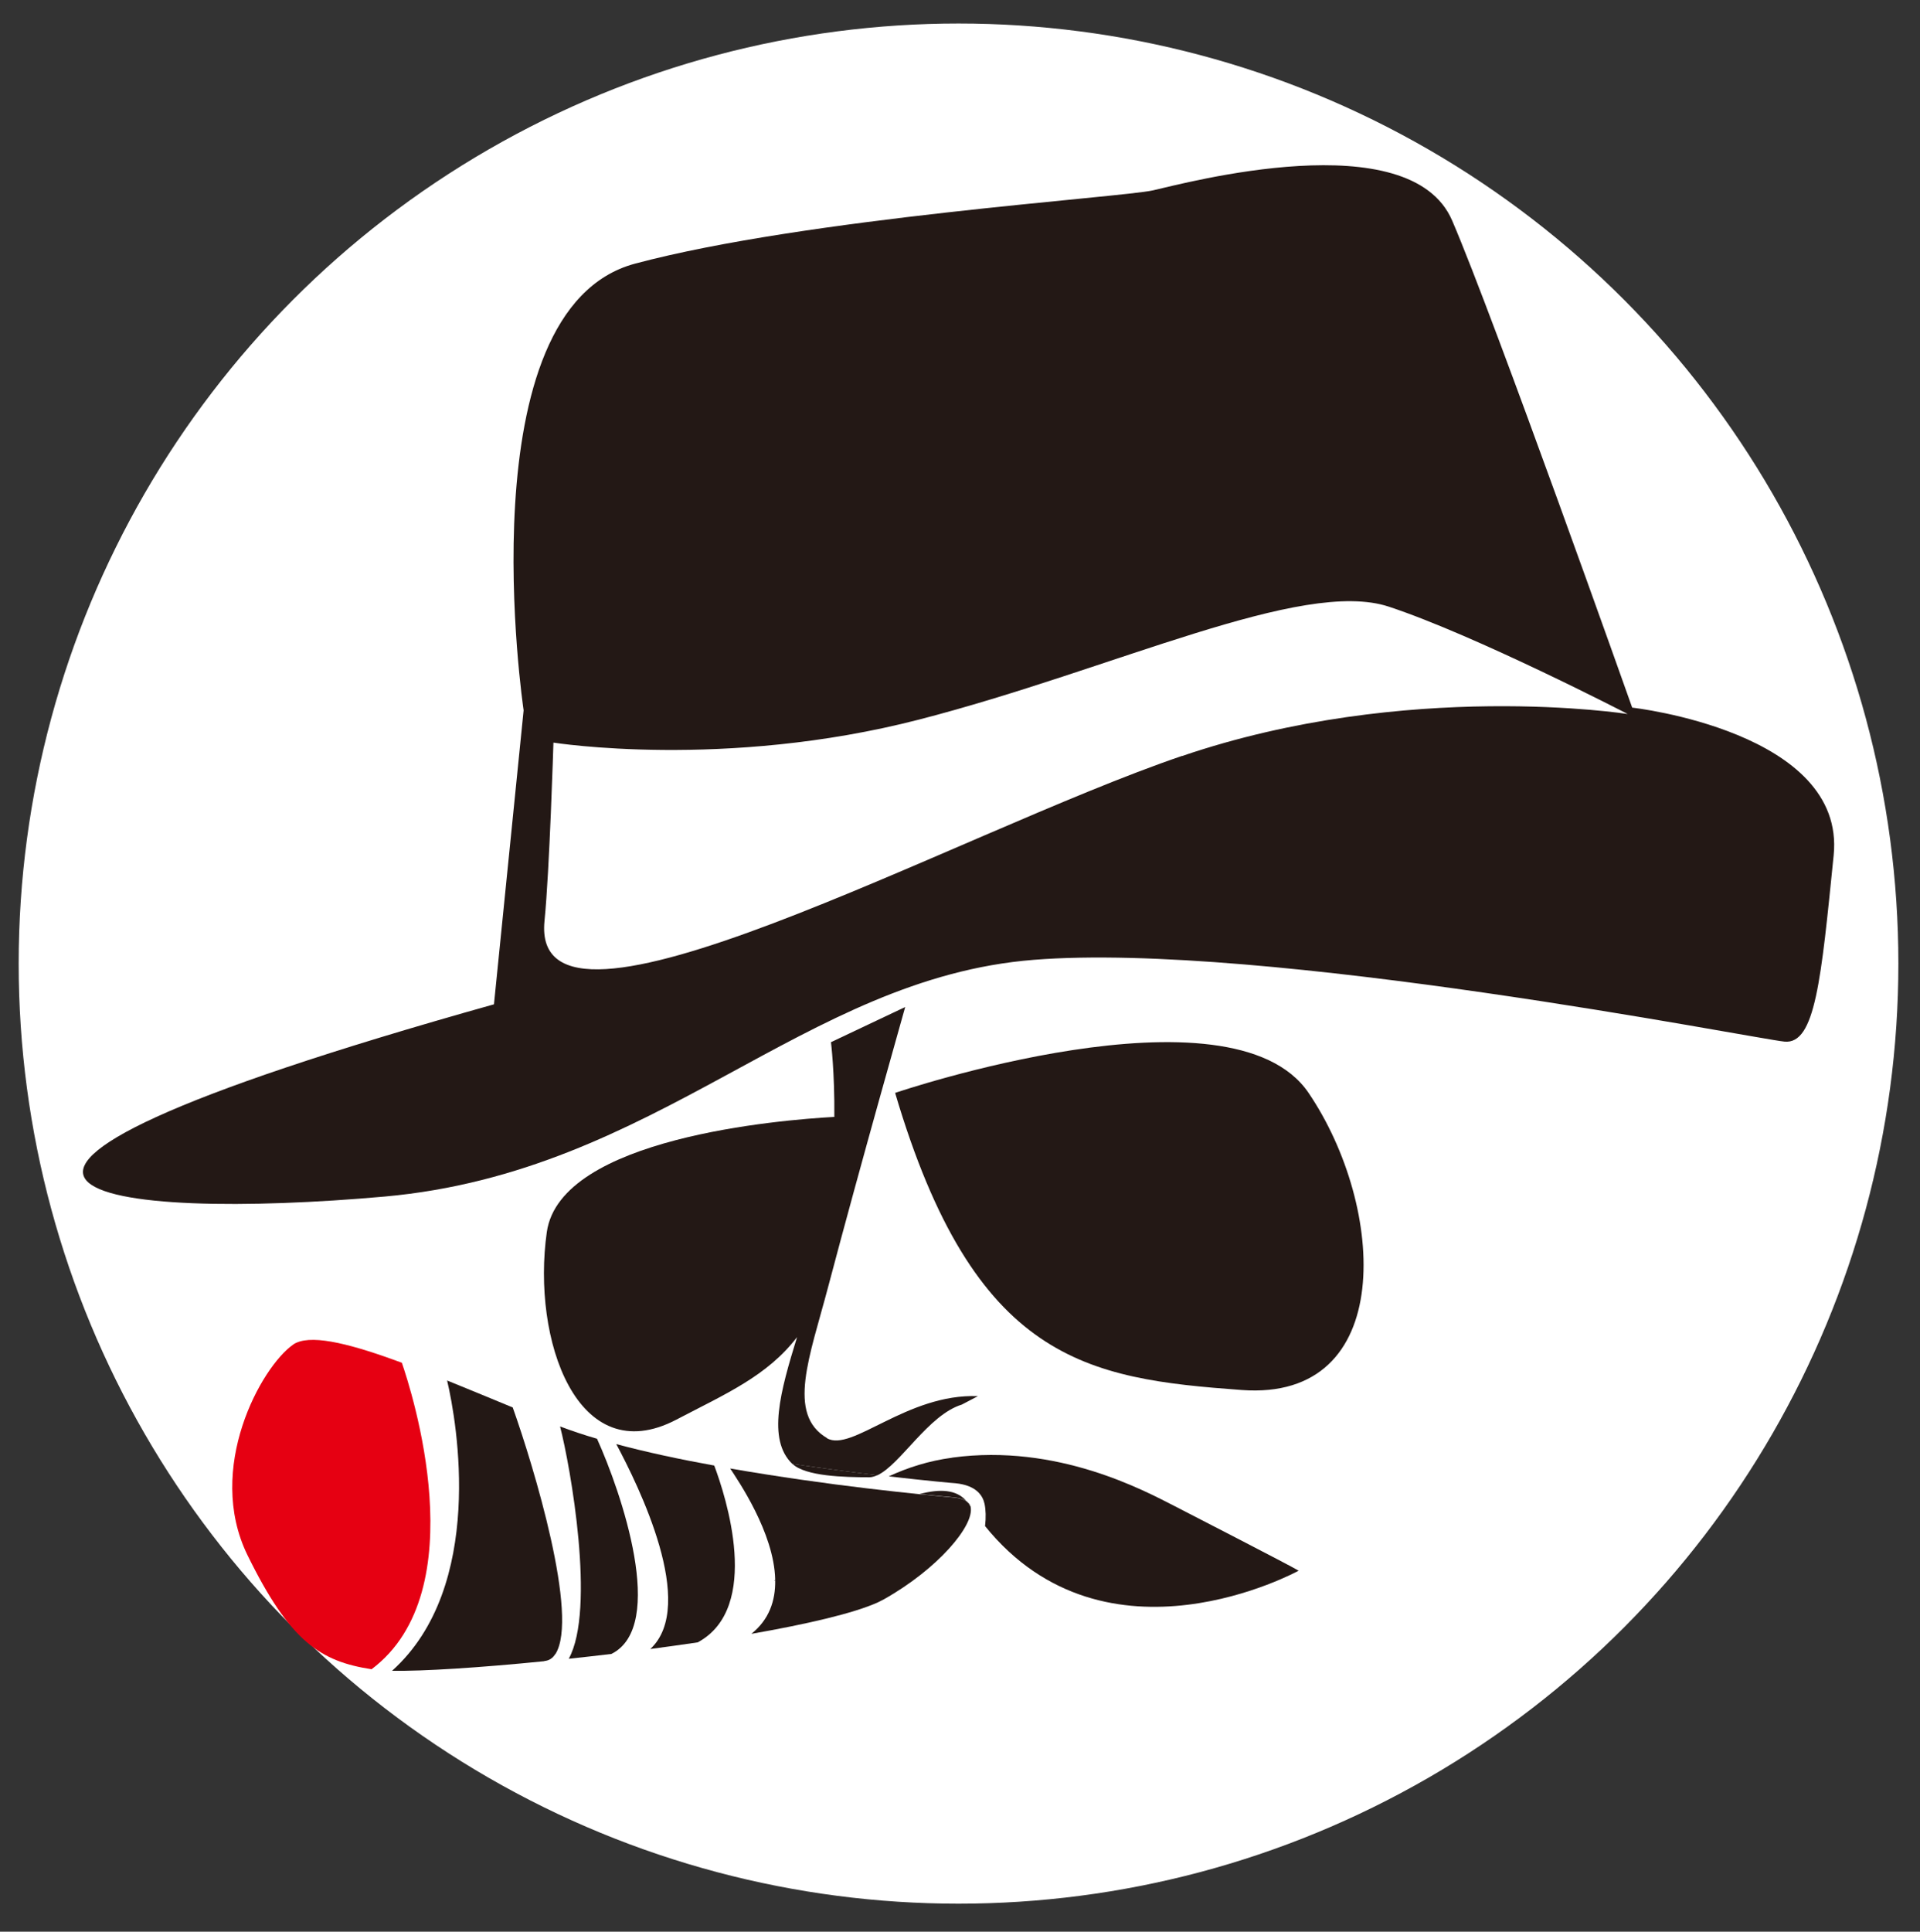
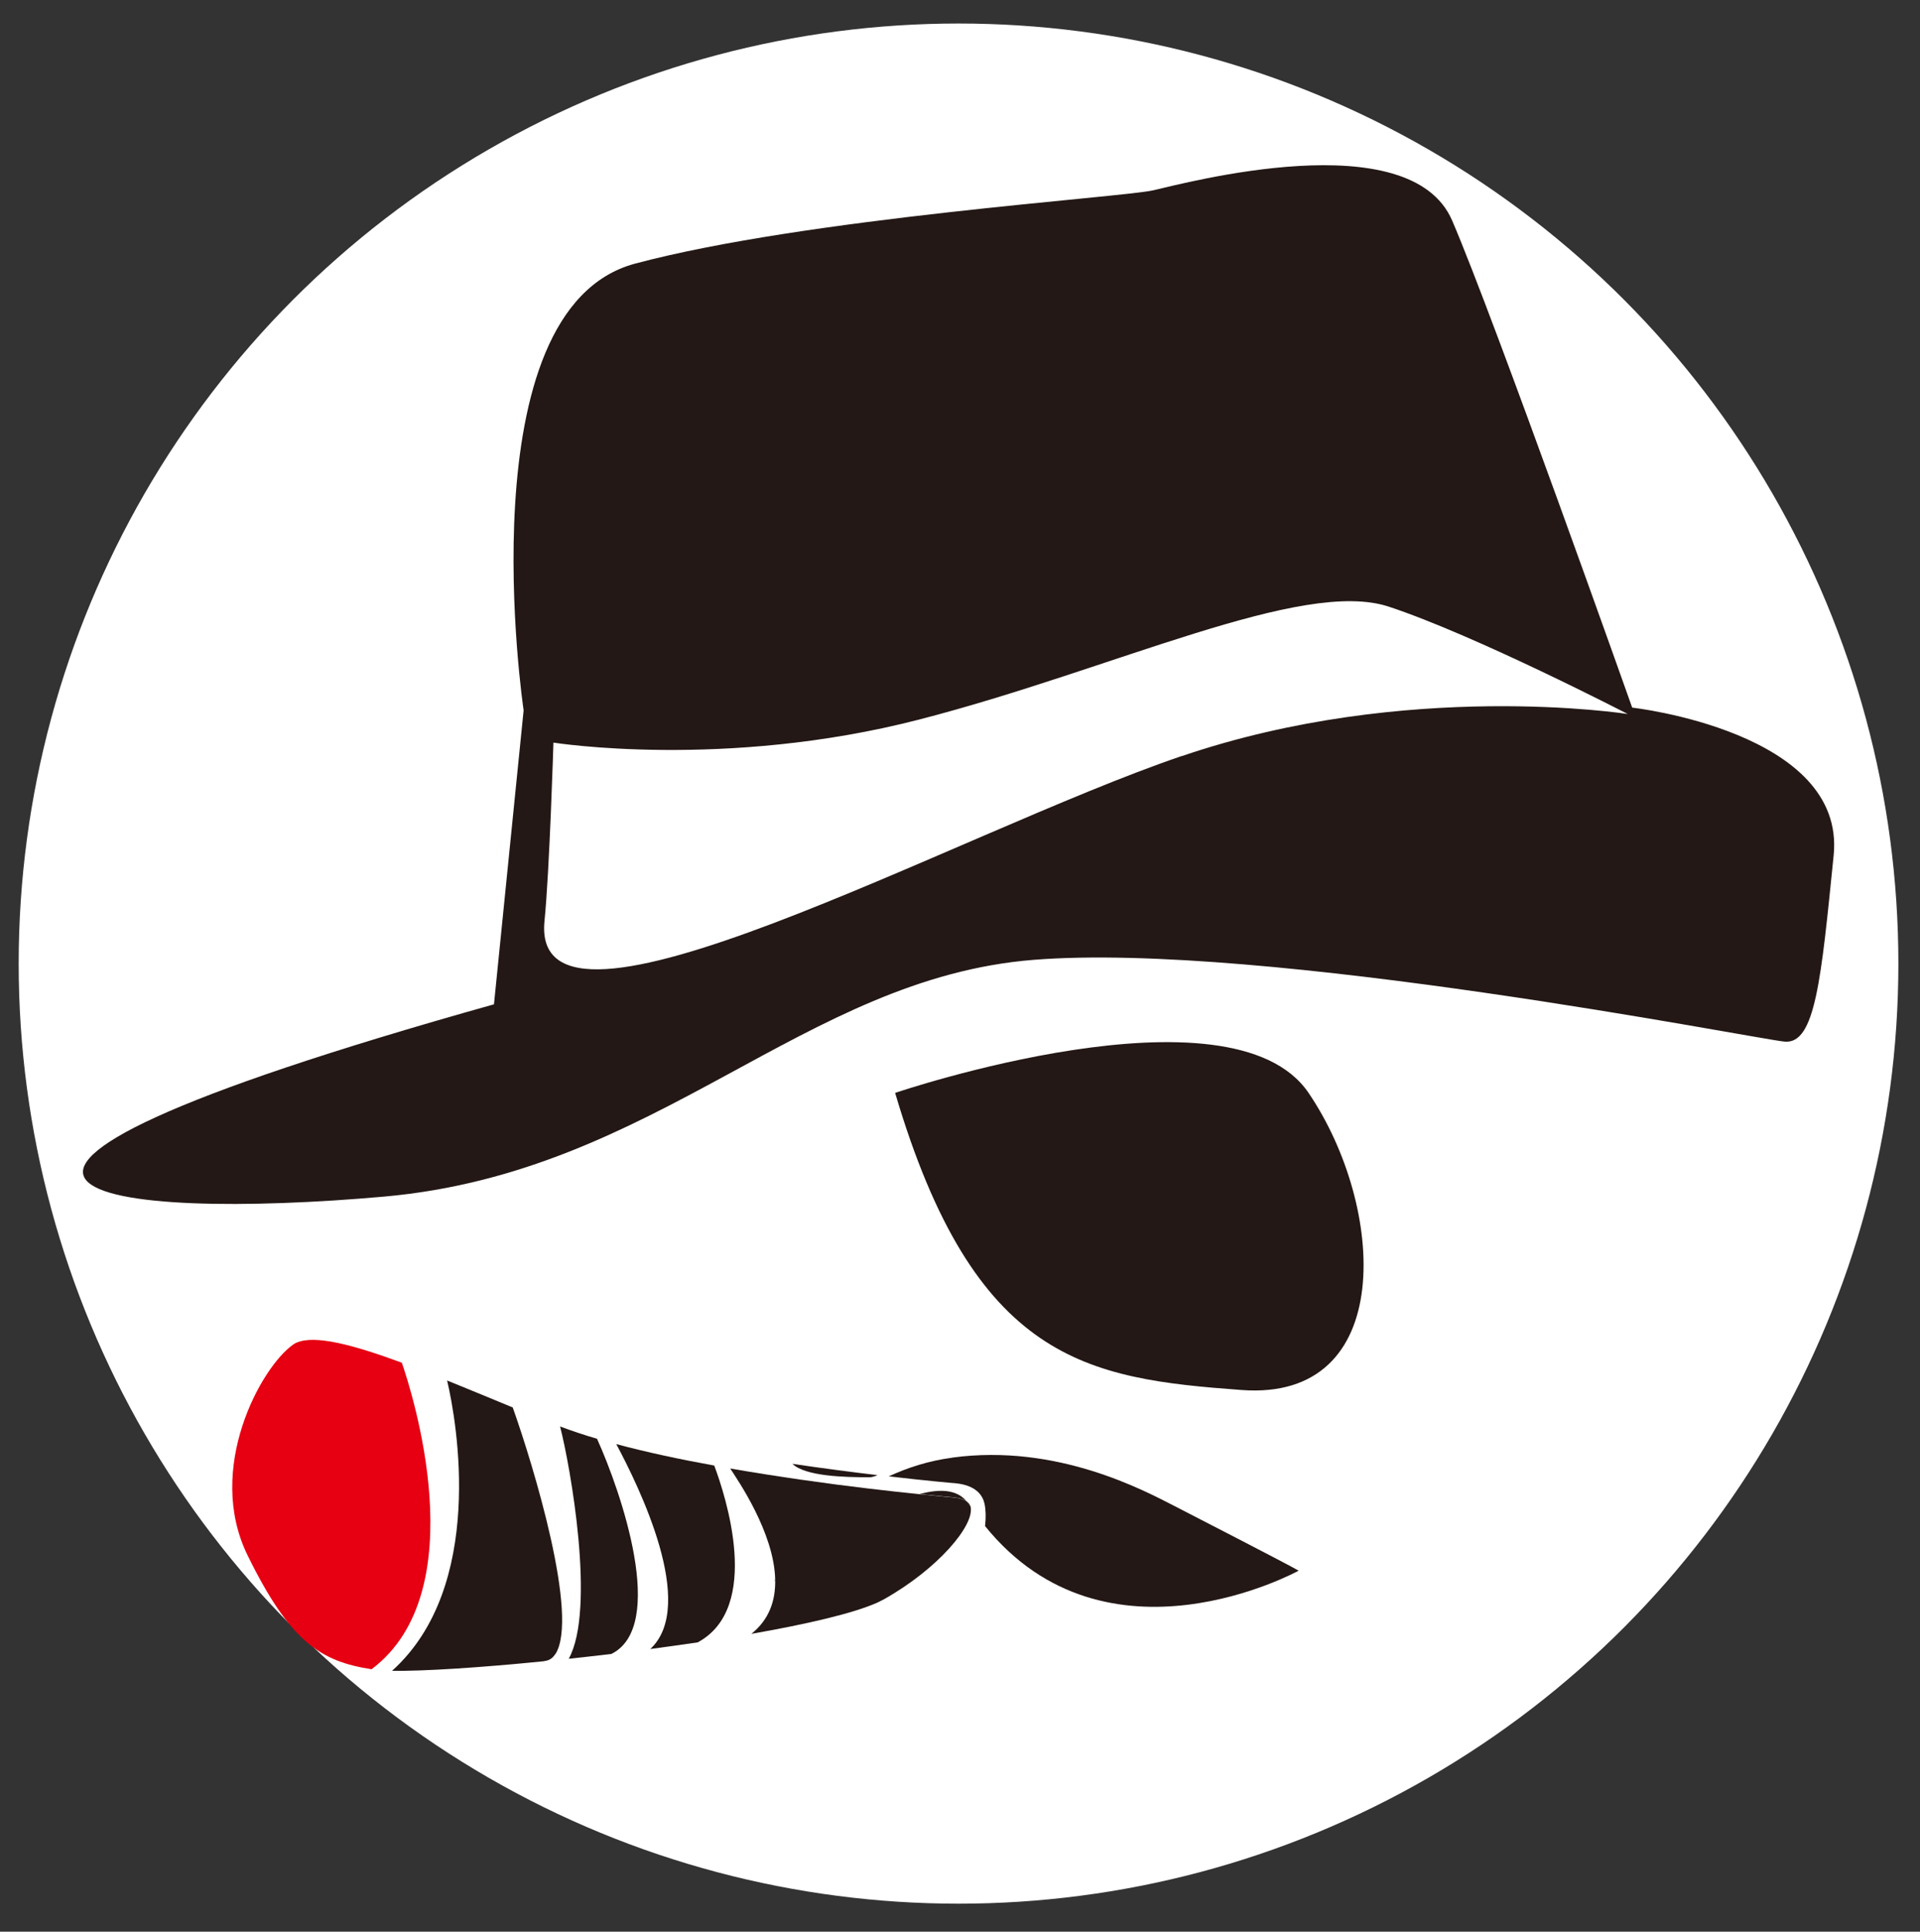
<svg xmlns="http://www.w3.org/2000/svg" id="_イヤー_1" viewBox="0 0 234.38 235.75">
  <rect x="0" y="0" width="234.38" height="235.75" fill="#333333" stroke="none" />
  <defs>
    <style>.cls-1{fill:#e60012;}.cls-2{fill:#fff;}.cls-3{fill:#231815;}</style>
  </defs>
  <circle class="cls-2" cx="117.01" cy="117.6" r="114.73" />
  <path class="cls-3" d="M199.25,86.37s-16.83-47.49-21.98-59.45c-5.15-11.97-32.61-4.57-36.51-3.69-3.9,.88-42.31,3.36-63.22,8.94-20.92,5.58-13.62,54.52-13.62,54.52l-3.62,35.88c-81.65,22.91-46.71,26.44-13.34,23.46,33.37-3,51.02-26.65,79.23-28.89,28.2-2.24,87.86,9.6,91.64,9.98,3.78,.38,4.48-7.62,6.01-22.73,1.52-15.11-24.59-18.03-24.59-18.03Zm-54.97,5.89c-27.5,9.35-79.66,38.41-77.81,20.12,.61-6.04,1.09-21.75,1.09-21.75,0,0,20.85,3.32,44.63-2.81,23.78-6.13,46.74-17.29,57.35-13.78,10.62,3.51,29.16,13.1,29.16,13.1,0,0-26.92-4.23-54.41,5.13Z" />
  <path class="cls-3" d="M109.27,133.38c9.69,32.78,23.38,34.87,42.3,36.26,18.92,1.4,17.63-22.32,8.17-36.26-9.46-13.94-50.47,0-50.47,0Z" />
-   <path class="cls-3" d="M100.96,175.51c-4.97-2.91-2.1-9.98,.13-18.44,4.07-15.4,9.4-34.08,9.41-34.17l-9.06,4.29c0,.05,.46,3.63,.41,9.12-6.48,.36-33.46,2.53-35.1,14.06-1.86,13.1,3.71,29.22,15.81,22.89,5.97-3.13,11.08-5.3,14.74-10.08-2.03,6.59-3.69,12.5-.58,15.48,3.78,.55,7.35,1.02,10.39,1.38,2.81-1.3,6.21-7.36,10.3-8.62l1.97-1.03c-8.68-.34-15.42,6.9-18.44,5.13Z" />
  <path class="cls-3" d="M116.24,177.9c-2.88,.38-5.46,1.22-7.75,2.28,4.83,.56,8.06,.84,8.16,.84,2.55,.26,3.33,1.52,3.54,2.53,.15,.72,.18,1.65,.06,2.7,14.84,18.35,38.28,5.44,38.28,5.44-1.24-.74-13.77-7.17-15.1-7.86-3.73-1.91-14.38-7.68-27.18-5.94Z" />
  <path class="cls-3" d="M67.8,201.87c2.91-4.56-2.66-22.94-5.21-30.1-1.08-.44-2.17-.89-3.22-1.33-1.62-.66-3.22-1.33-4.79-1.96,1.21,5.1,4.7,25.16-6.72,35.43,3.76,.06,10.68-.38,18.57-1.17v-.02c.58-.05,1.02-.32,1.36-.86Z" />
  <path class="cls-3" d="M72.88,175.59c-1.62-.47-3.12-.98-4.51-1.5,1.26,4.88,4.37,22.34,1.06,28.35,1.71-.18,3.45-.38,5.21-.59,6.81-3.4,1.18-19.77-1.76-26.26Z" />
  <path class="cls-3" d="M79.38,201.25c1.95-.26,3.89-.53,5.79-.81,7.86-4.23,3.42-17.86,2.02-21.58-4.15-.75-8.24-1.62-11.96-2.62,2.71,5.08,9.93,19.67,4.15,25.01Z" />
  <path class="cls-1" d="M49.05,166.31c-5.85-2.16-10.64-3.46-12.89-2.43-.14,.06-.27,.13-.38,.22-3.92,2.74-10.73,15.13-5.57,25.69,5.2,10.61,8.93,12.97,15.15,13.93,12.78-9.61,4.84-34.09,3.69-37.42Z" />
  <path class="cls-3" d="M118.47,183.87c-.06-.26-.23-.47-.49-.65,.08,.1,.17,.19,.25,.3,.08,.13,.16,.23,.24,.35Z" />
  <path class="cls-3" d="M118.5,183.9s-.01-.01-.02-.03c-.08-.12-.16-.22-.24-.35-.08-.11-.17-.2-.25-.3-.34-.23-.83-.38-1.49-.45-.27-.03-1.83-.16-4.23-.41-1.75-.18-3.95-.42-6.47-.72-4.8-.57-10.7-1.39-16.66-2.42,.91,1.41,5.36,7.82,5.49,13.55,0,.04,0,.08,0,.11,.04,2.46-.73,4.78-2.91,6.52,6.8-1.19,12.5-2.51,15.44-3.84h0c.27-.13,.51-.25,.73-.37,6.63-3.73,11.06-9.02,10.6-11.27Z" />
  <path class="cls-3" d="M106.13,180.29c.32,0,.65-.11,.99-.26-3.04-.36-6.61-.82-10.39-1.38h0c1.58,1.52,6.31,1.64,9.4,1.64Z" />
  <path class="cls-3" d="M117.98,183.21c-1.19-1.44-3.27-1.53-5.72-.87,2.4,.25,3.95,.38,4.23,.41,.66,.07,1.15,.22,1.49,.45Z" />
  <path class="cls-3" d="M94.5,192.97s.06-.04,.14-.11c0-.03,0-.07,0-.11-.07,.13-.13,.22-.13,.22Z" />
</svg>